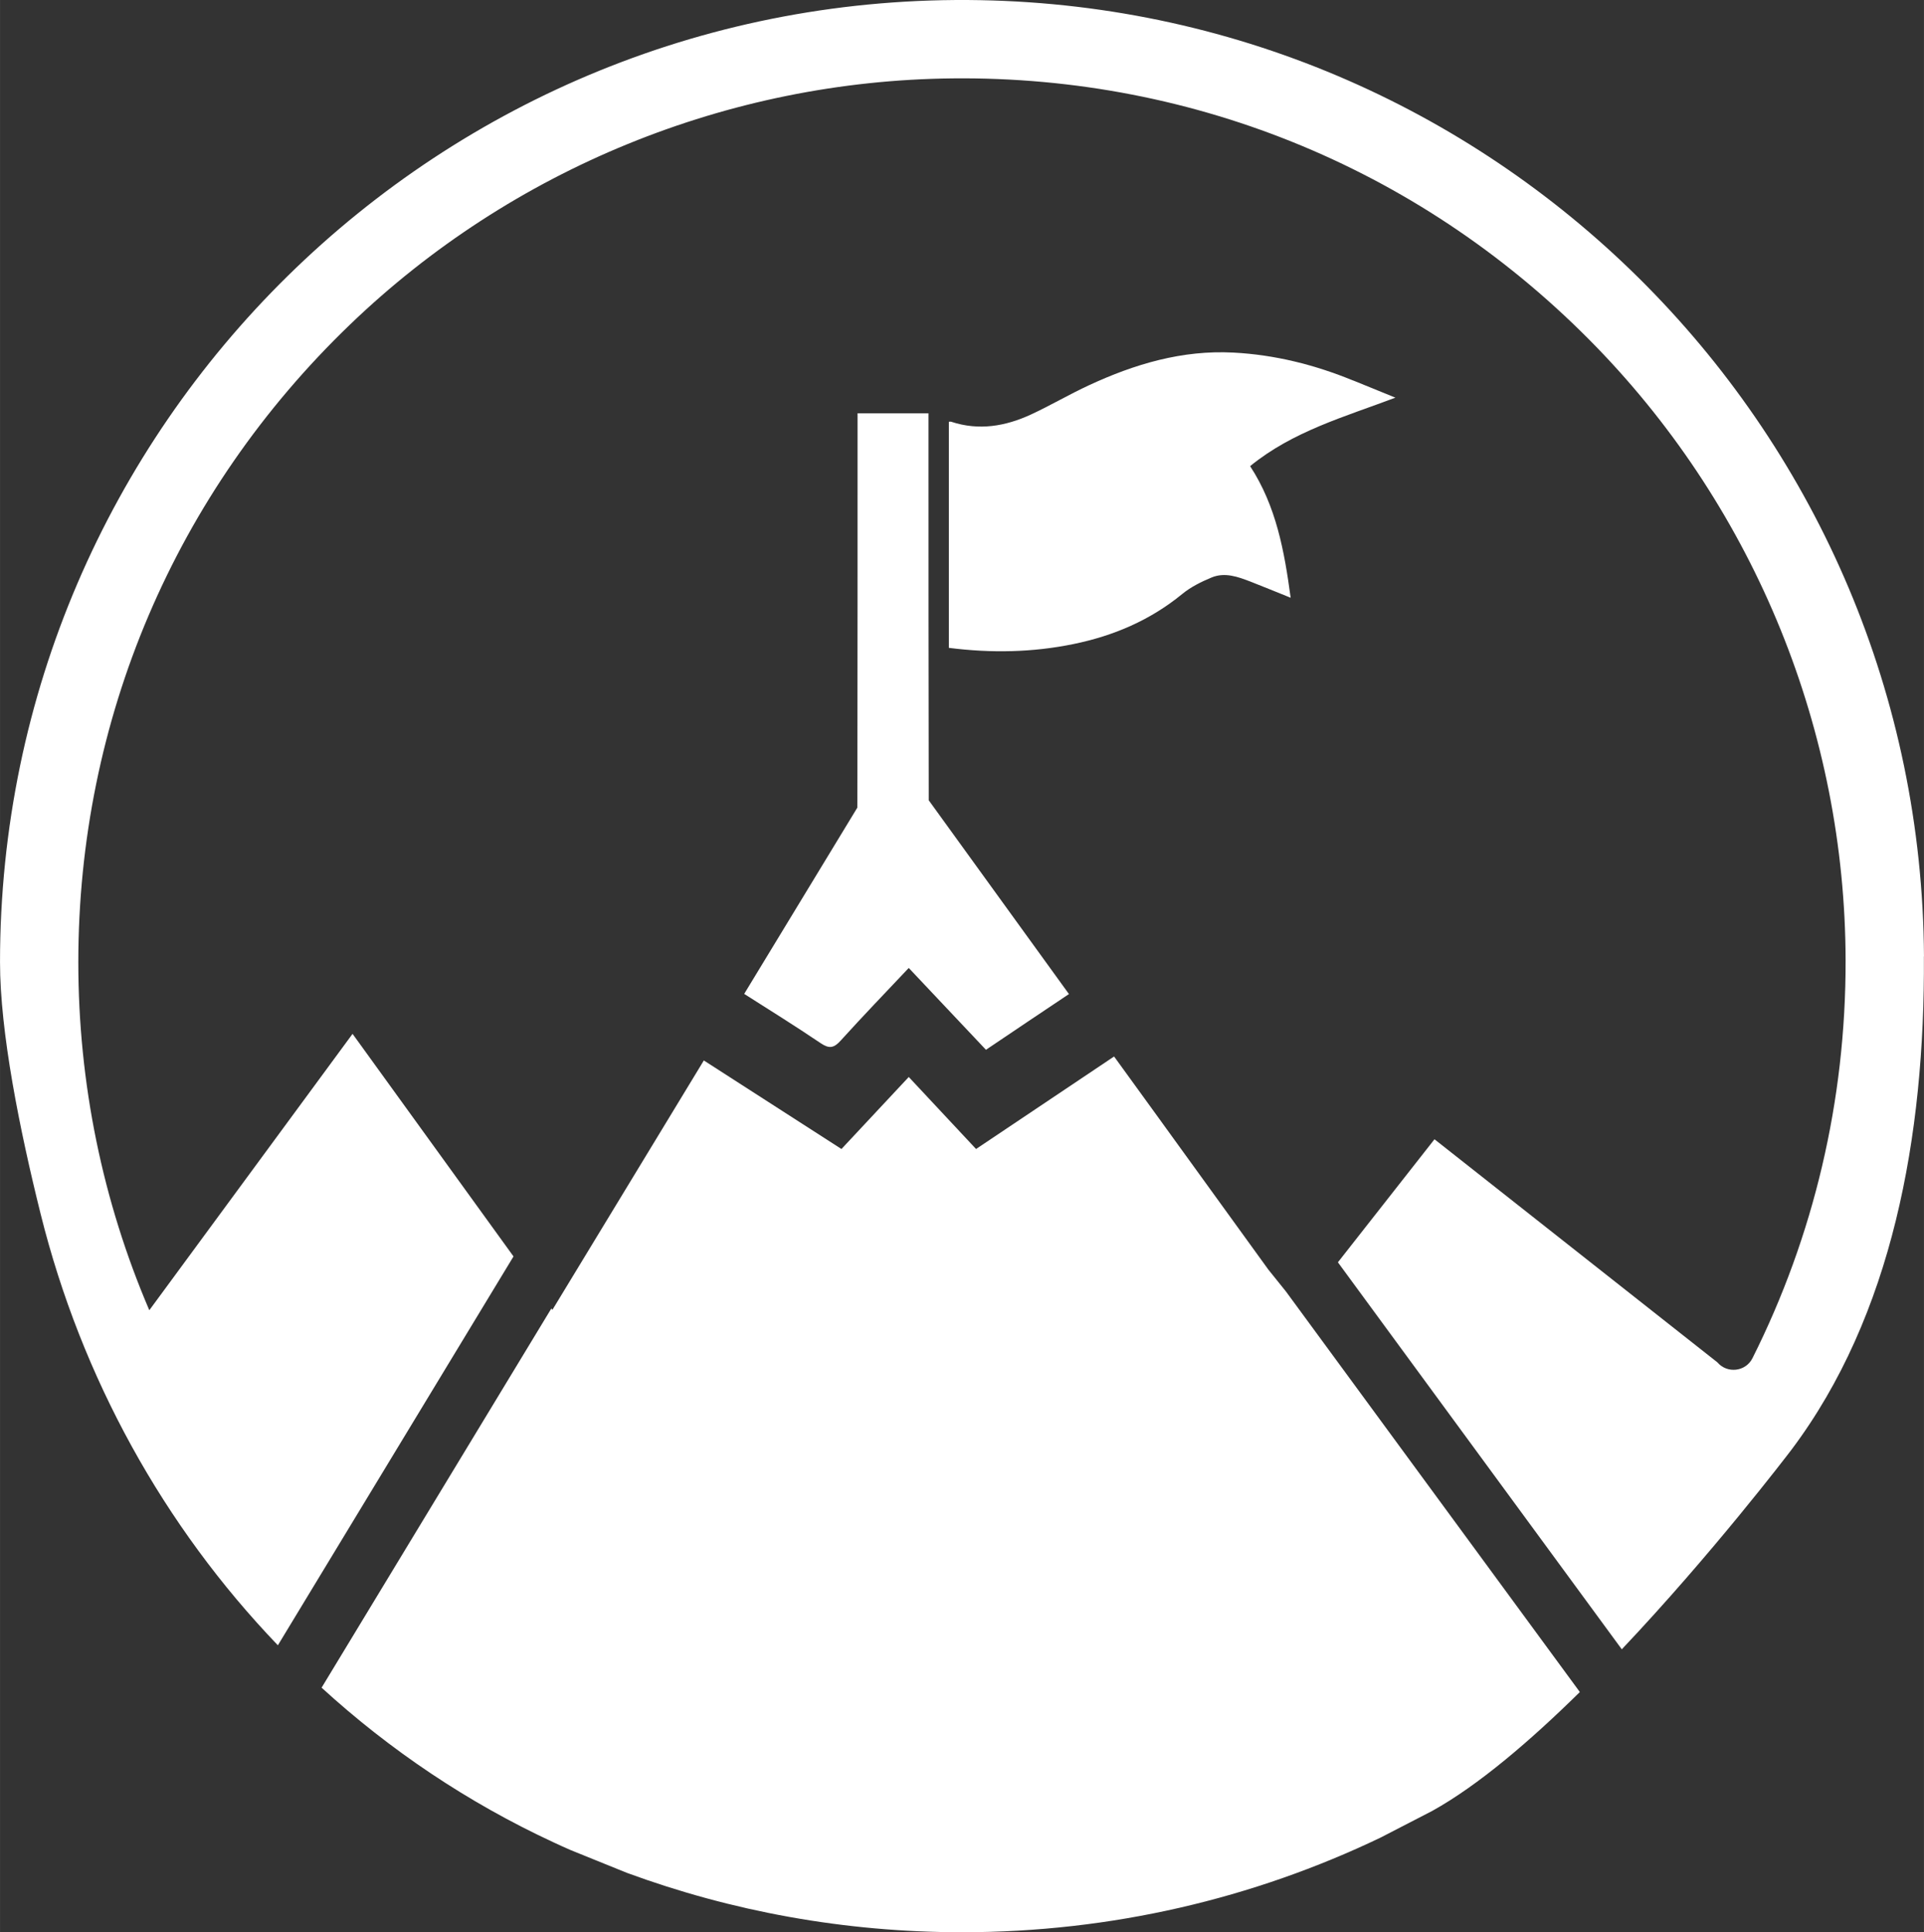
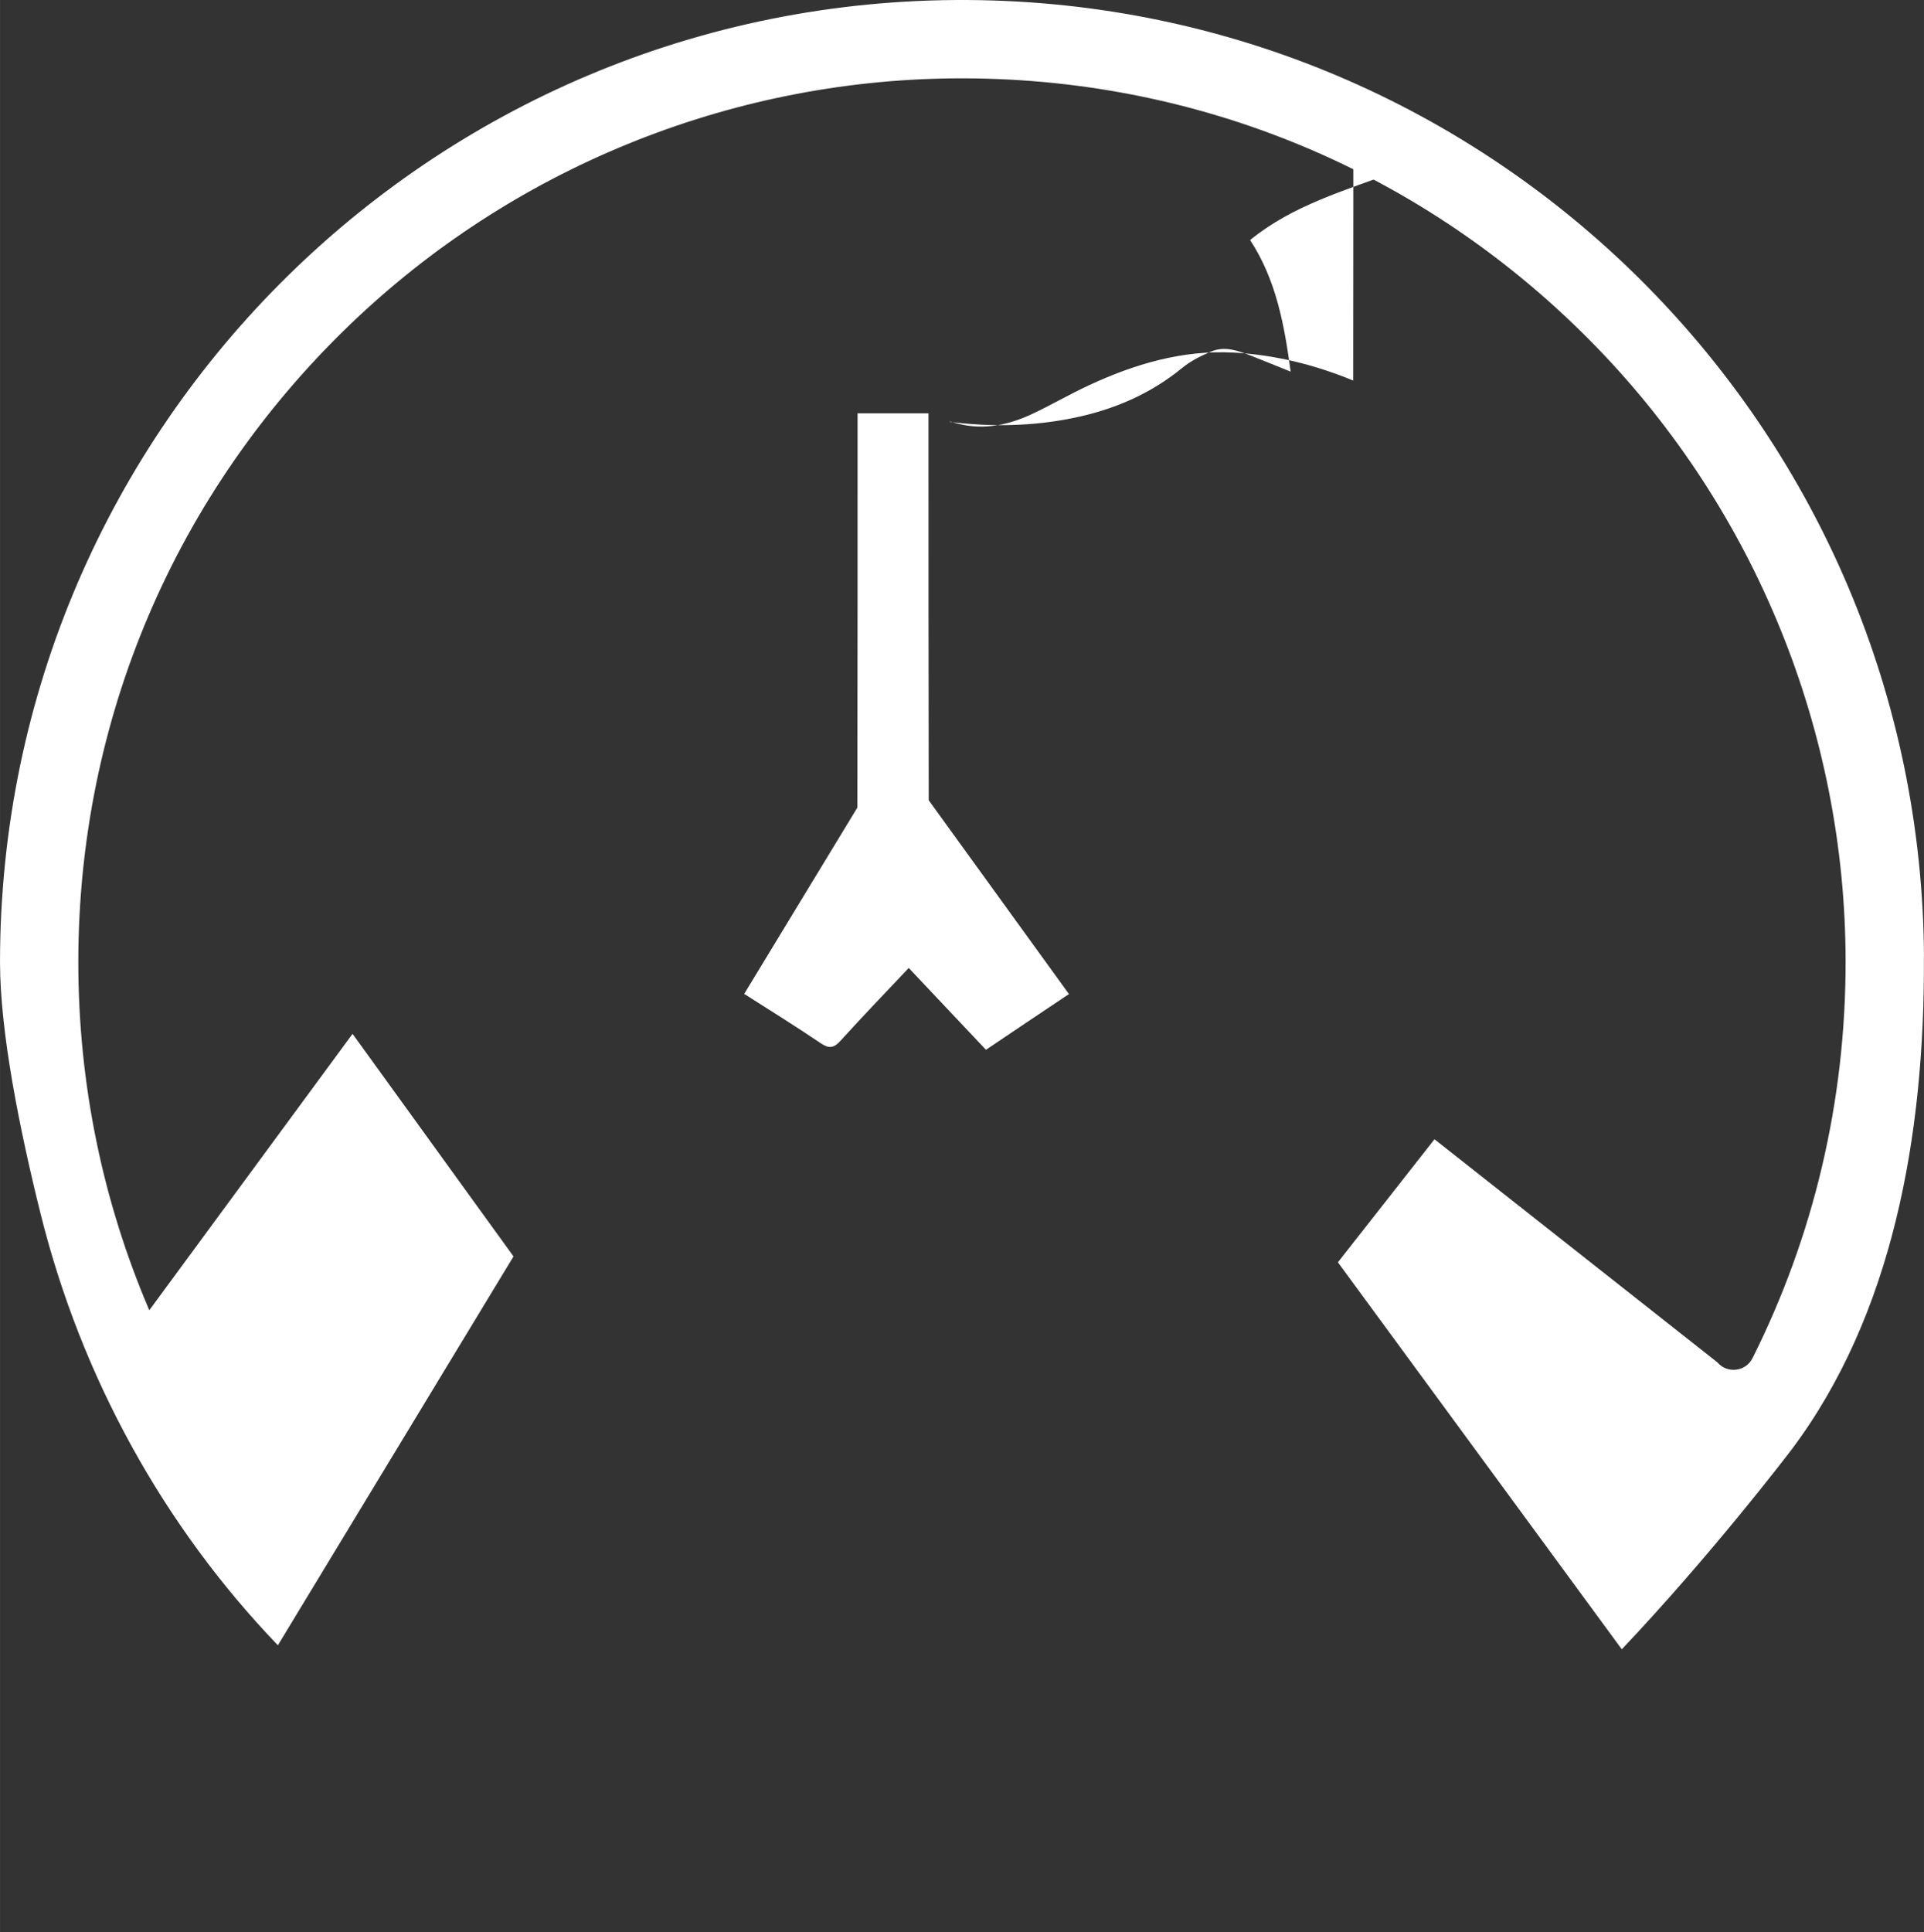
<svg xmlns="http://www.w3.org/2000/svg" xml:space="preserve" width="158.723mm" height="159.384mm" version="1.1" shape-rendering="geometricPrecision" text-rendering="geometricPrecision" image-rendering="optimizeQuality" fill-rule="evenodd" clip-rule="evenodd" viewBox="0 0 22.927 23.023">
  <rect x="0" y="0" width="22.927" height="23.023" fill="#333333" stroke="none" />
  <g id="Layer_x0020_1">
    <path fill="white" fill-rule="nonzero" d="M10.219 4.922c0,1.413 0,3.252 -0.002,4.25 0,0.18 0,0.334 -0.001,0.451l-1.348 2.219c0.309,0.196 0.613,0.386 0.911,0.587 0.102,0.069 0.158,0.059 0.239,-0.031 0.263,-0.29 0.534,-0.572 0.811,-0.865 0.312,0.331 0.615,0.652 0.92,0.975 0.337,-0.227 0.662,-0.446 0.989,-0.664l-1.671 -2.309c-0.003,-1.481 -0.003,-2.961 -0.003,-4.442l0 -0.169 -0.845 0z" />
-     <path fill="white" fill-rule="nonzero" d="M15.115 15.128l-1.252 -1.73 -0.023 -0.032 -0.522 -0.72 -0.042 -0.058c-0.002,0.001 -0.004,0.002 -0.005,0.003 -0.553,0.371 -1.093,0.733 -1.64,1.099 -0.27,-0.289 -0.533,-0.571 -0.802,-0.858 -0.276,0.294 -0.536,0.573 -0.802,0.858 -0.549,-0.353 -1.089,-0.7 -1.64,-1.055l-0.368 0.606 -1.437 2.366 -0.012 -0.017 -2.738 4.518c0.814,0.744 1.742,1.369 2.764,1.843 0.068,0.032 0.137,0.063 0.206,0.093l0.667 0.27c1.246,0.458 2.591,0.708 3.995,0.708 1.785,0 3.475,-0.404 4.984,-1.126l0.618 -0.319c0.547,-0.303 1.166,-0.832 1.76,-1.417l-3.502 -4.772 -0.209 -0.26z" />
    <path fill="white" fill-rule="nonzero" d="M22.927 11.395c-0.036,-6.223 -5.023,-11.277 -11.244,-11.393 -6.431,-0.12 -11.683,5.058 -11.683,11.462 0,0.835 0.234,1.996 0.484,3 0.486,1.95 1.467,3.722 2.827,5.139l2.808 -4.633 -1.918 -2.652 -2.422 3.293c-0.554,-1.293 -0.846,-2.698 -0.846,-4.147 0,-2.885 1.152,-5.593 3.239,-7.598 1.928,-1.853 4.505,-2.905 7.179,-2.932 2.909,-0.03 5.646,1.111 7.673,3.201 1.897,1.956 2.964,4.584 2.969,7.309 0.003,1.673 -0.381,3.286 -1.11,4.739 -0.081,0.161 -0.301,0.186 -0.418,0.049l-3.371 -2.658 -1.151 1.466 3.383 4.611c1.073,-1.134 1.961,-2.298 2.022,-2.378 1.2,-1.597 1.591,-3.731 1.578,-5.877z" />
-     <path fill="white" fill-rule="nonzero" d="M16.125 4.534c-0.458,-0.188 -0.932,-0.307 -1.427,-0.333 -0.61,-0.032 -1.176,0.136 -1.721,0.389 -0.234,0.108 -0.457,0.24 -0.69,0.348 -0.305,0.141 -0.622,0.196 -0.952,0.087 -0.008,-0.003 -0.018,-0 -0.028,-0l0 2.694c0.503,0.064 0.998,0.055 1.488,-0.046 0.476,-0.098 0.911,-0.283 1.292,-0.595 0.102,-0.084 0.227,-0.146 0.35,-0.197 0.158,-0.066 0.314,-0.009 0.465,0.049 0.157,0.061 0.312,0.126 0.478,0.192 -0.075,-0.556 -0.172,-1.092 -0.483,-1.568 0.509,-0.416 1.125,-0.587 1.731,-0.816 -0.179,-0.073 -0.34,-0.138 -0.501,-0.204z" />
+     <path fill="white" fill-rule="nonzero" d="M16.125 4.534c-0.458,-0.188 -0.932,-0.307 -1.427,-0.333 -0.61,-0.032 -1.176,0.136 -1.721,0.389 -0.234,0.108 -0.457,0.24 -0.69,0.348 -0.305,0.141 -0.622,0.196 -0.952,0.087 -0.008,-0.003 -0.018,-0 -0.028,-0c0.503,0.064 0.998,0.055 1.488,-0.046 0.476,-0.098 0.911,-0.283 1.292,-0.595 0.102,-0.084 0.227,-0.146 0.35,-0.197 0.158,-0.066 0.314,-0.009 0.465,0.049 0.157,0.061 0.312,0.126 0.478,0.192 -0.075,-0.556 -0.172,-1.092 -0.483,-1.568 0.509,-0.416 1.125,-0.587 1.731,-0.816 -0.179,-0.073 -0.34,-0.138 -0.501,-0.204z" />
  </g>
</svg>